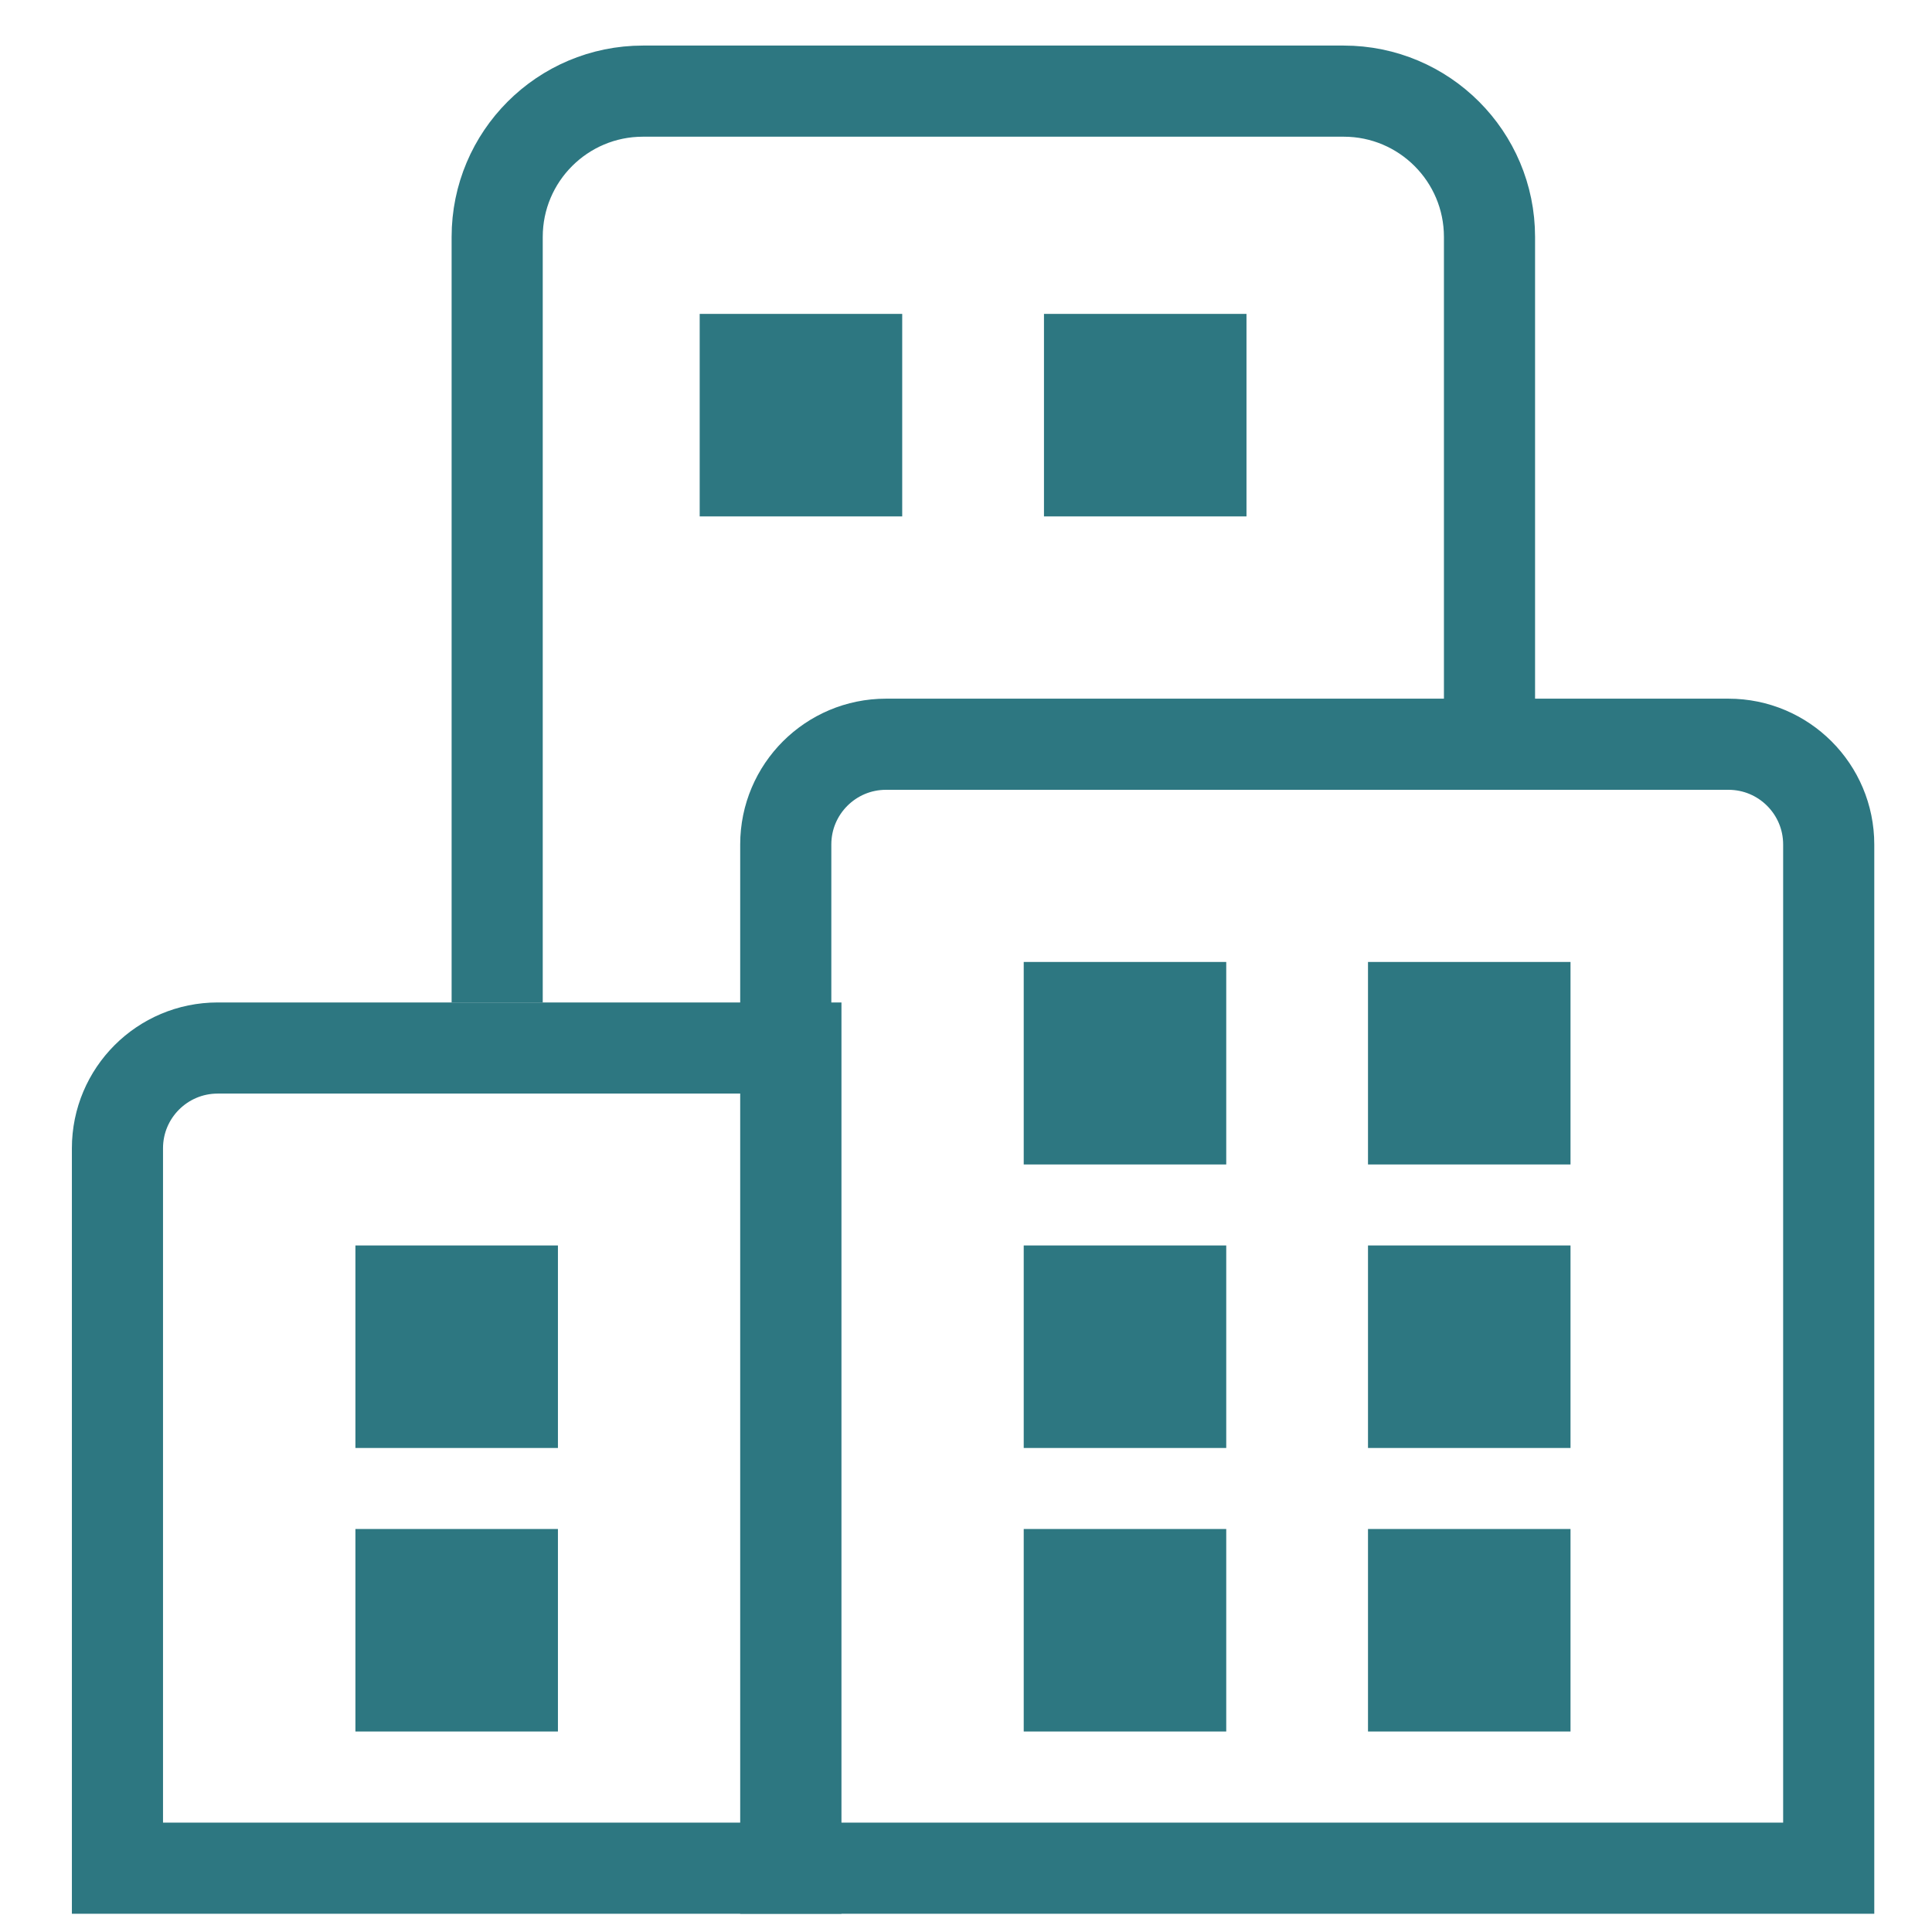
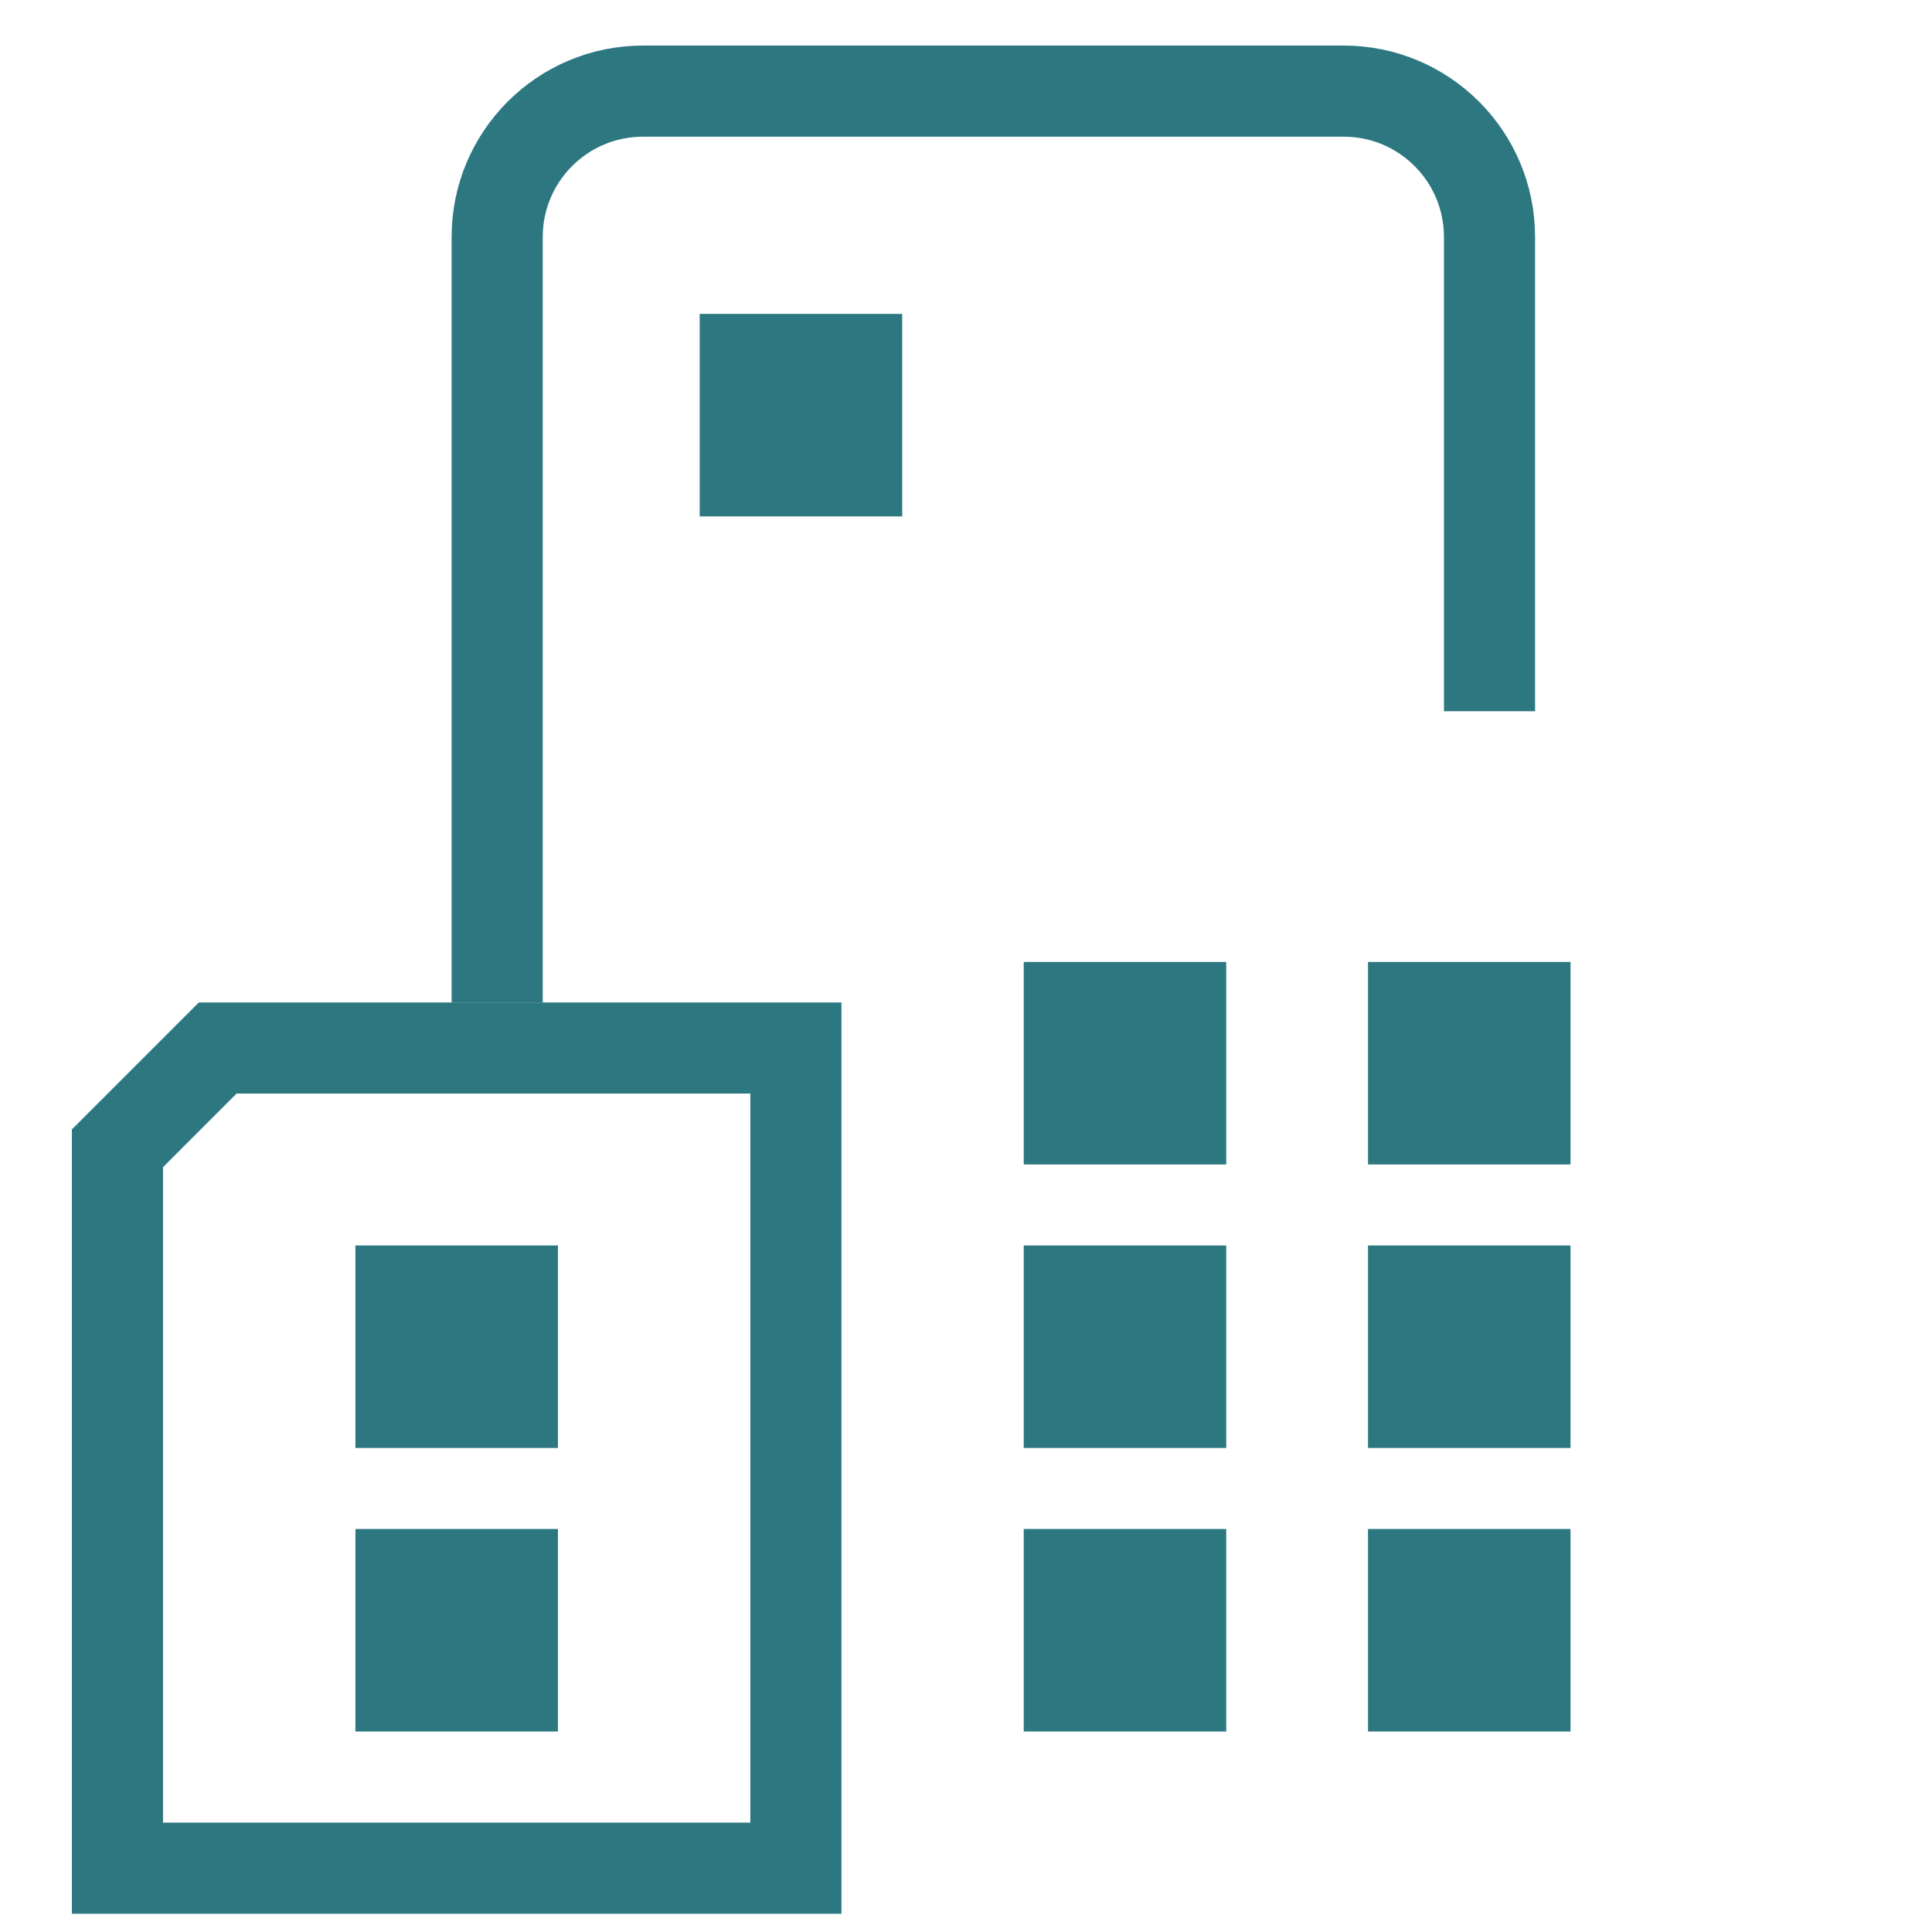
<svg xmlns="http://www.w3.org/2000/svg" width="106" height="106" viewBox="0 0 106 106" fill="none">
-   <path d="M11.944 57.5H43.667V102.5H6.444V63C6.444 59.962 8.907 57.5 11.944 57.5Z" stroke="#2D7781" stroke-width="5" />
-   <path d="M48.611 40.833H94.833C97.871 40.833 100.333 43.296 100.333 46.333V102.5H43.111V46.333C43.111 43.296 45.574 40.833 48.611 40.833Z" stroke="#2D7781" stroke-width="5" />
+   <path d="M11.944 57.5H43.667V102.5H6.444V63Z" stroke="#2D7781" stroke-width="5" />
  <path d="M27.278 55V13C27.278 8.582 30.86 5 35.278 5H73.722C78.141 5 81.722 8.582 81.722 13V39.021" stroke="#2D7781" stroke-width="5" />
  <rect x="56.167" y="52.778" width="11.111" height="11.111" fill="#2D7781" />
  <rect x="38.389" y="17.222" width="11.111" height="11.111" fill="#2D7781" />
  <rect x="19.5" y="68.333" width="11.111" height="11.111" fill="#2D7781" />
  <rect x="56.167" y="68.333" width="11.111" height="11.111" fill="#2D7781" />
  <rect x="19.5" y="83.889" width="11.111" height="11.111" fill="#2D7781" />
  <rect x="56.167" y="83.889" width="11.111" height="11.111" fill="#2D7781" />
  <rect x="75.056" y="52.778" width="11.111" height="11.111" fill="#2D7781" />
-   <rect x="57.278" y="17.222" width="11.111" height="11.111" fill="#2D7781" />
  <rect x="75.056" y="68.333" width="11.111" height="11.111" fill="#2D7781" />
  <rect x="75.056" y="83.889" width="11.111" height="11.111" fill="#2D7781" />
</svg>